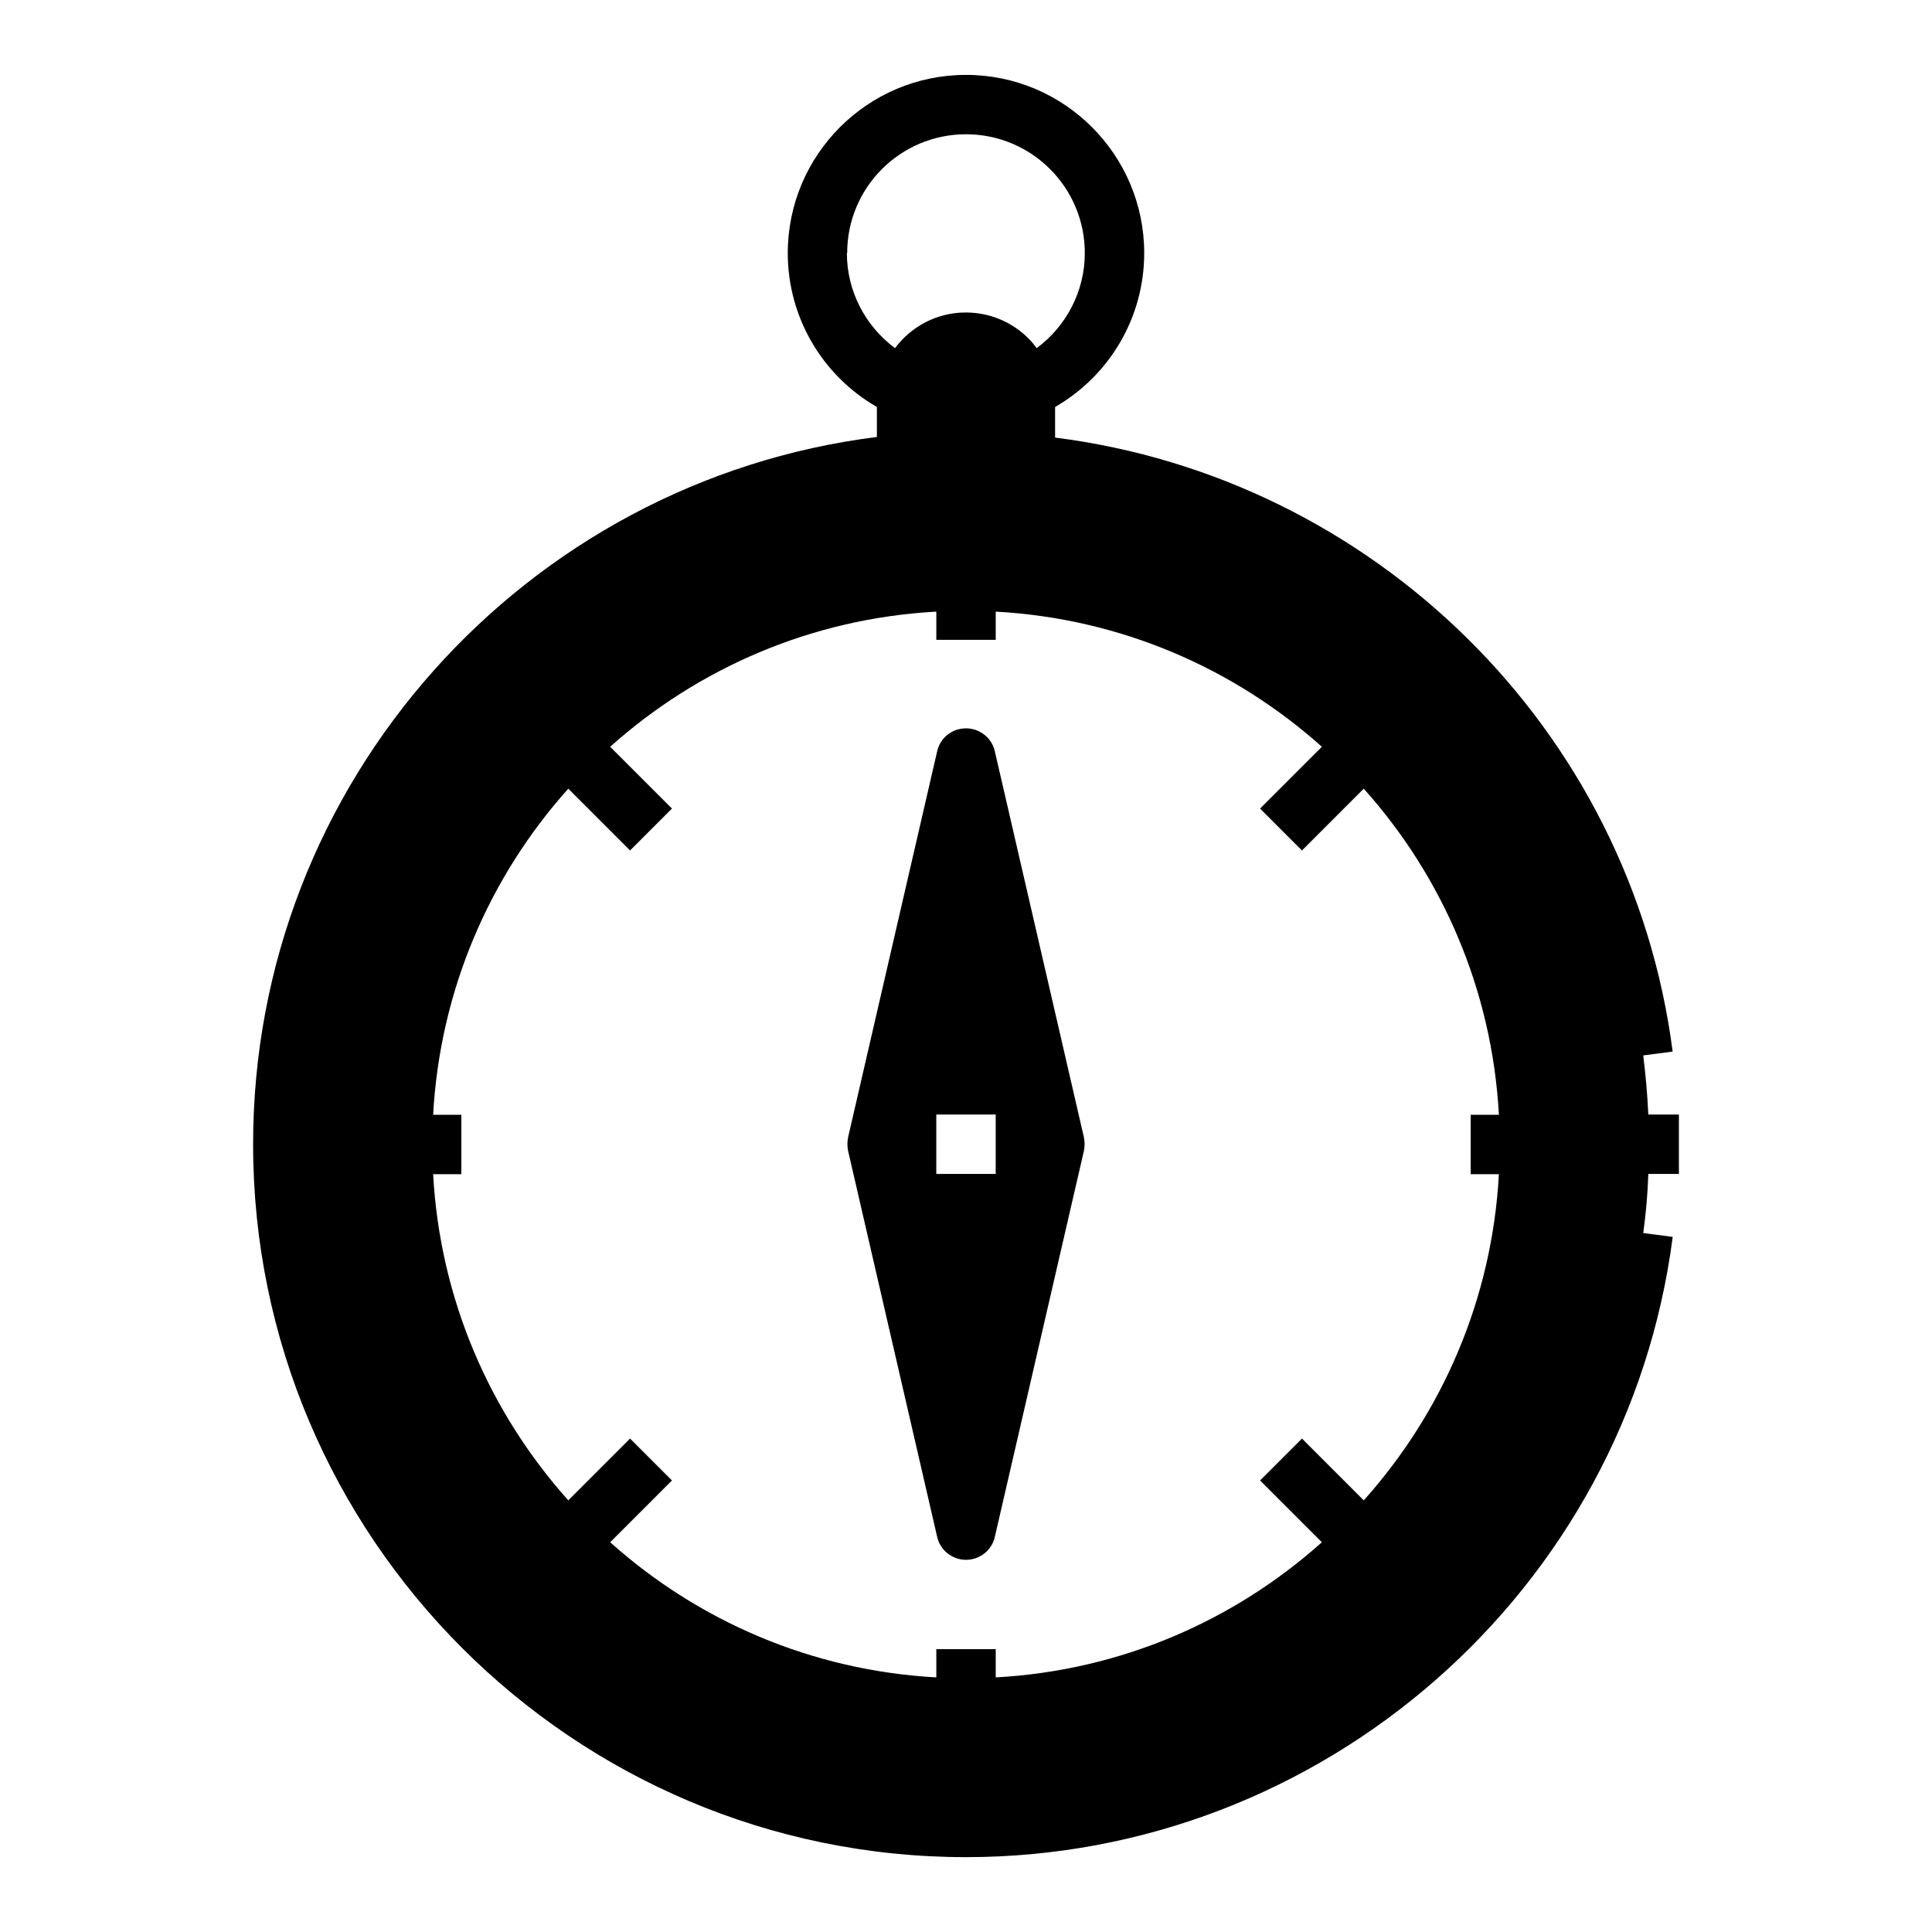
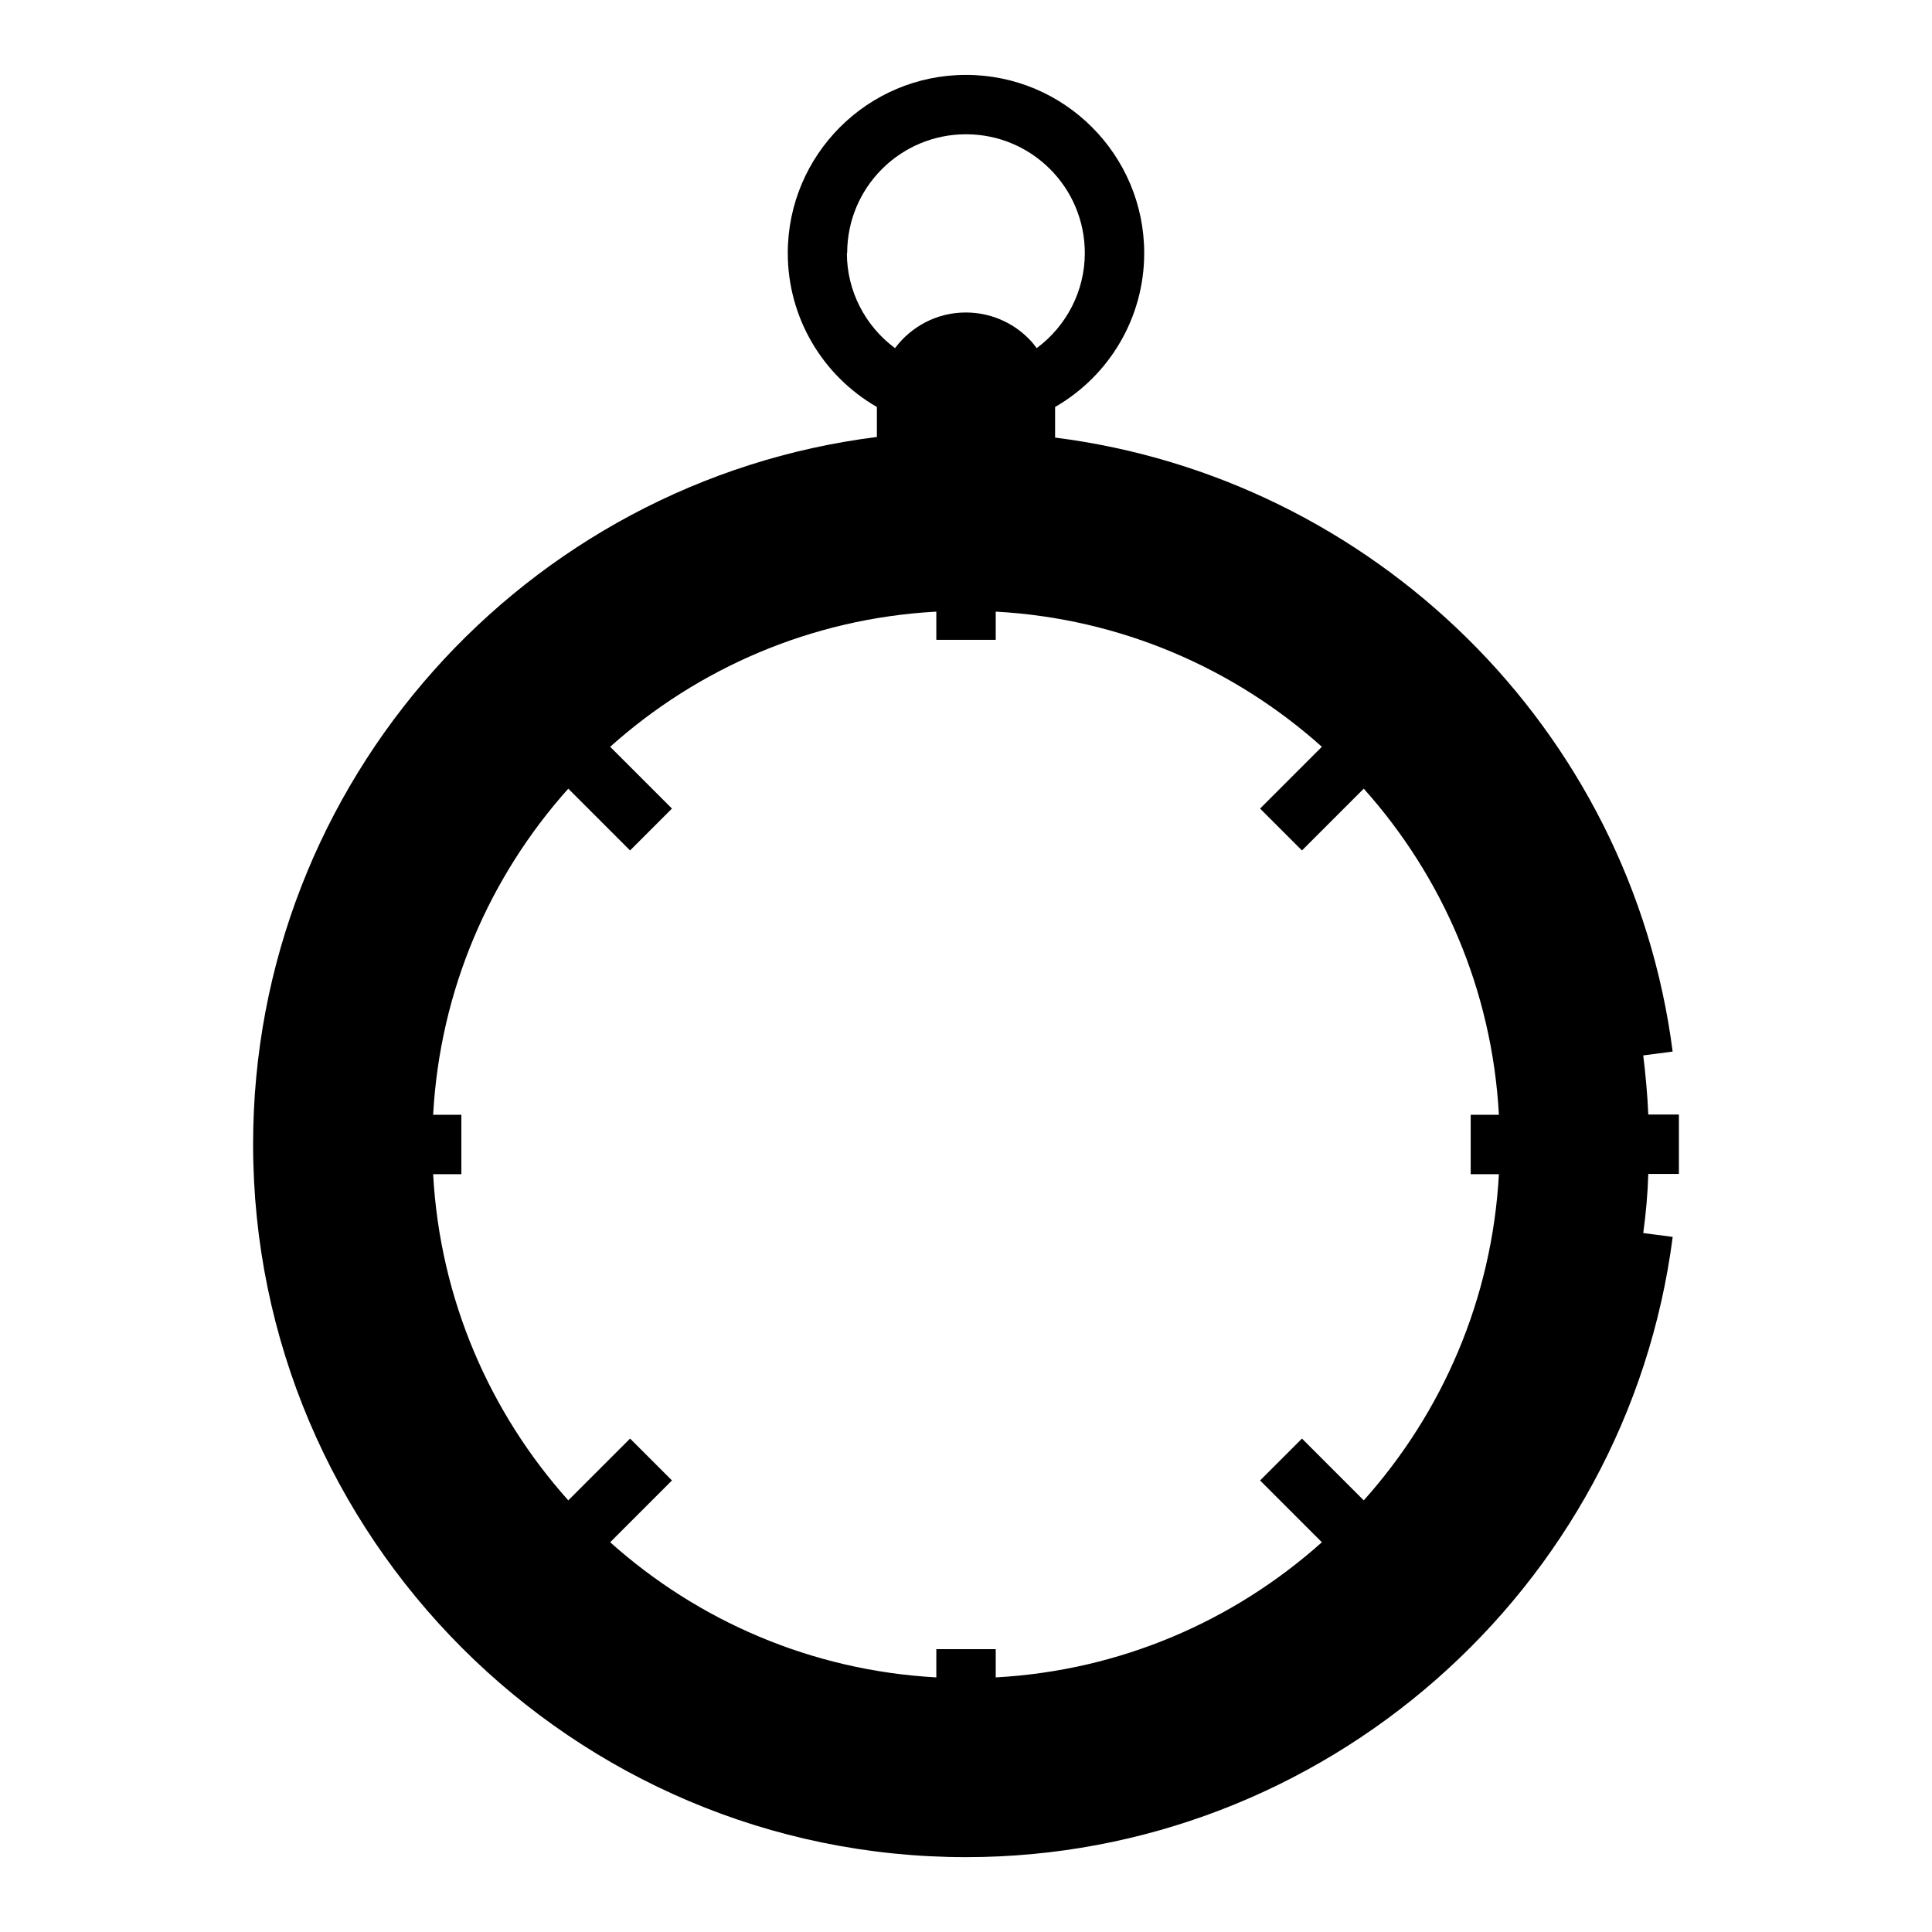
<svg xmlns="http://www.w3.org/2000/svg" fill="#000000" width="800px" height="800px" version="1.1" viewBox="144 144 512 512">
  <g>
    <path d="m587.27 471.79-7.793-1.023c0.707-5.195 1.18-10.391 1.34-15.664h8.109v-15.742h-8.109c-0.234-5.273-0.707-10.469-1.34-15.664l7.793-1.023c-11.098-85.805-79.586-152.09-163.66-162.71v-8.109c14.484-8.344 23.617-23.773 23.617-40.777 0-26.055-21.176-47.23-47.23-47.23s-47.23 21.176-47.23 47.23c0 17.004 9.133 32.434 23.617 40.777v7.949c-93.047 11.652-165.31 91.238-165.31 187.43 0 104.15 84.781 188.93 188.93 188.93 94.621 0 175.15-70.691 187.28-164.37zm-218.76-260.72c0-17.398 14.09-31.488 31.488-31.488s31.488 14.09 31.488 31.488c0 10.078-4.879 19.363-12.754 25.191-0.629-0.867-1.258-1.652-2.047-2.441-4.41-4.488-10.391-7.008-16.766-7.008-7.715 0-14.484 3.777-18.734 9.445-7.871-5.824-12.754-15.113-12.754-25.191zm125.8 341.64c-23.223 20.781-53.293 34.008-86.434 35.816v-7.477h-15.742v7.477c-33.141-1.812-63.211-15.035-86.434-35.816l16.375-16.375-11.098-11.098-16.375 16.375c-20.781-23.223-34.008-53.293-35.816-86.434h7.477v-15.742h-7.477c1.812-33.141 15.035-63.211 35.816-86.434l16.375 16.375 11.098-11.098-16.375-16.375c23.223-20.781 53.293-34.008 86.434-35.816v7.477h15.742v-7.477c33.141 1.812 63.211 15.035 86.434 35.816l-16.375 16.375 11.098 11.098 16.375-16.375c20.781 23.223 34.008 53.293 35.816 86.434h-7.477v15.742h7.477c-1.812 33.141-15.035 63.211-35.816 86.434l-16.375-16.375-11.098 11.098z" />
-     <path d="m400 337.02c-3.699 0-6.848 2.519-7.637 6.062l-23.617 102.34c-0.234 1.18-0.234 2.363 0 3.543l23.617 102.34c0.789 3.543 4.016 6.062 7.637 6.062s6.848-2.519 7.637-6.062l23.617-102.34c0.234-1.18 0.234-2.363 0-3.543l-23.617-102.34c-0.789-3.543-4.016-6.062-7.637-6.062zm7.871 118.08h-15.742v-15.742h15.742z" />
  </g>
</svg>